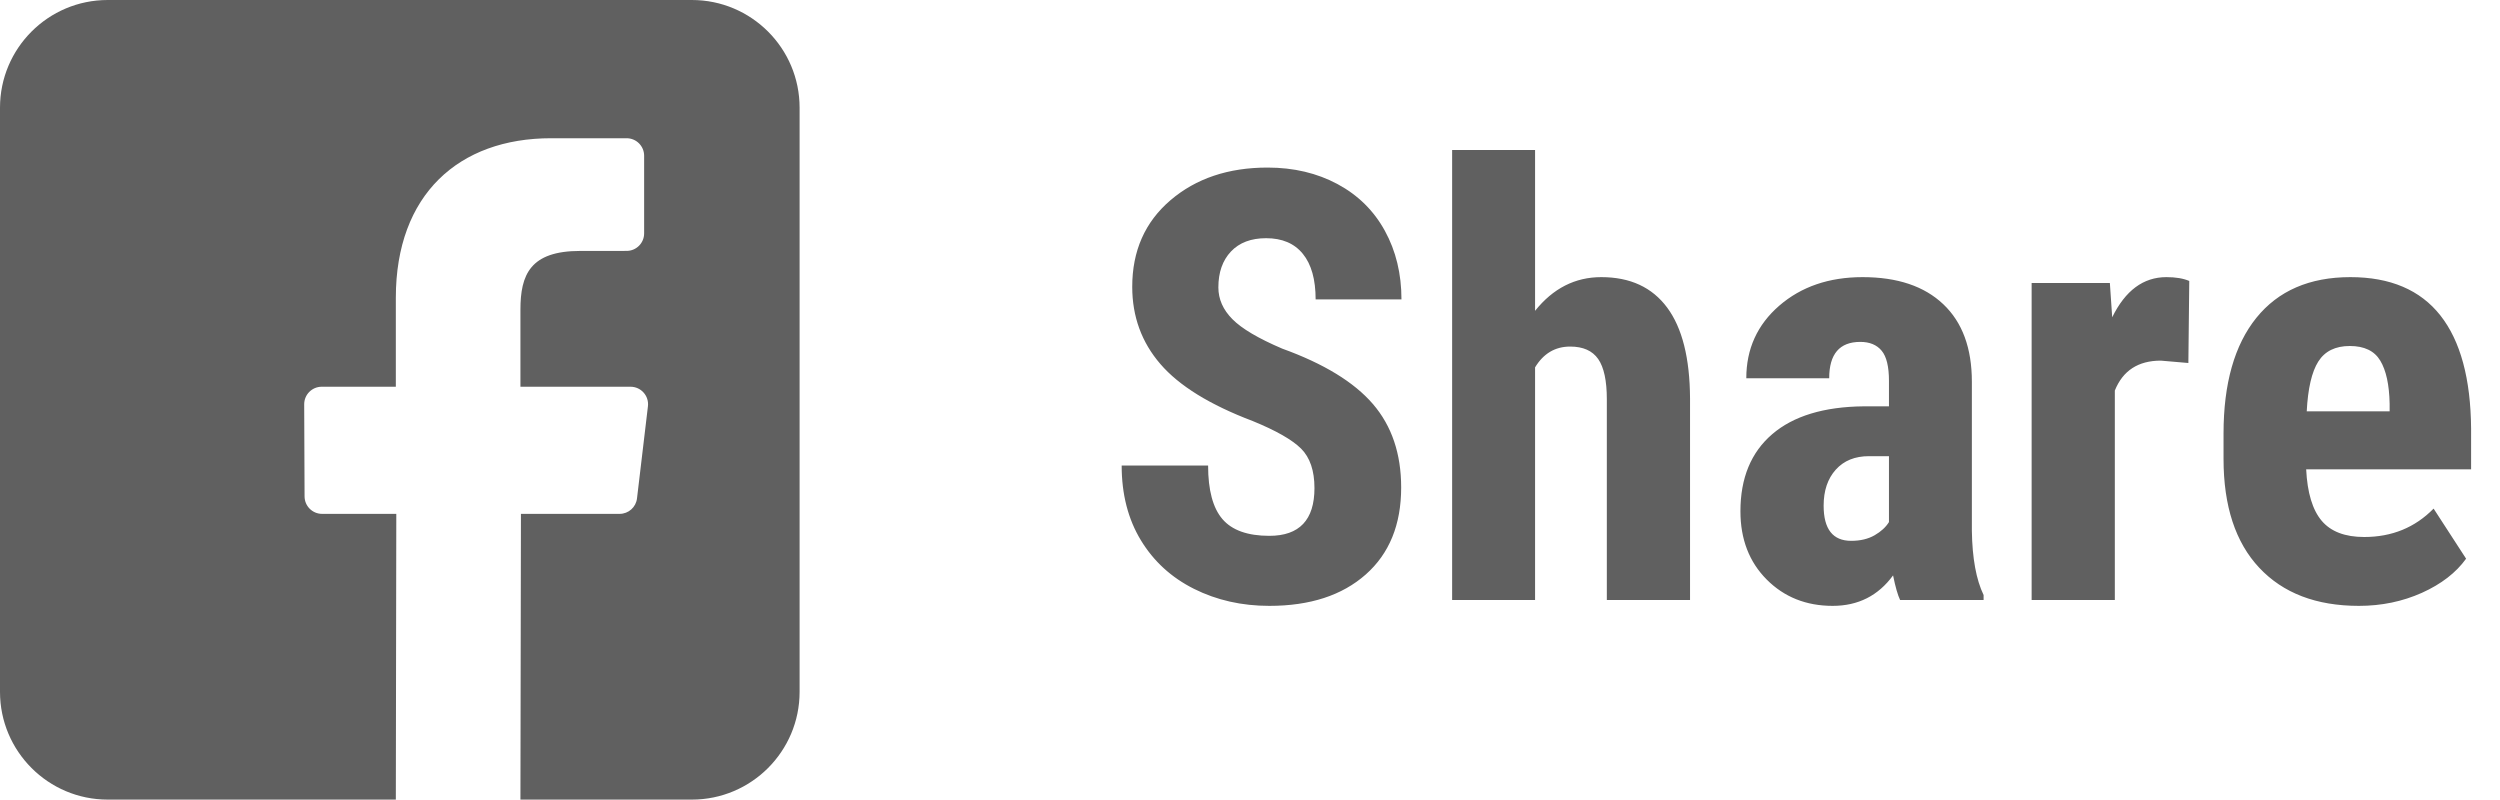
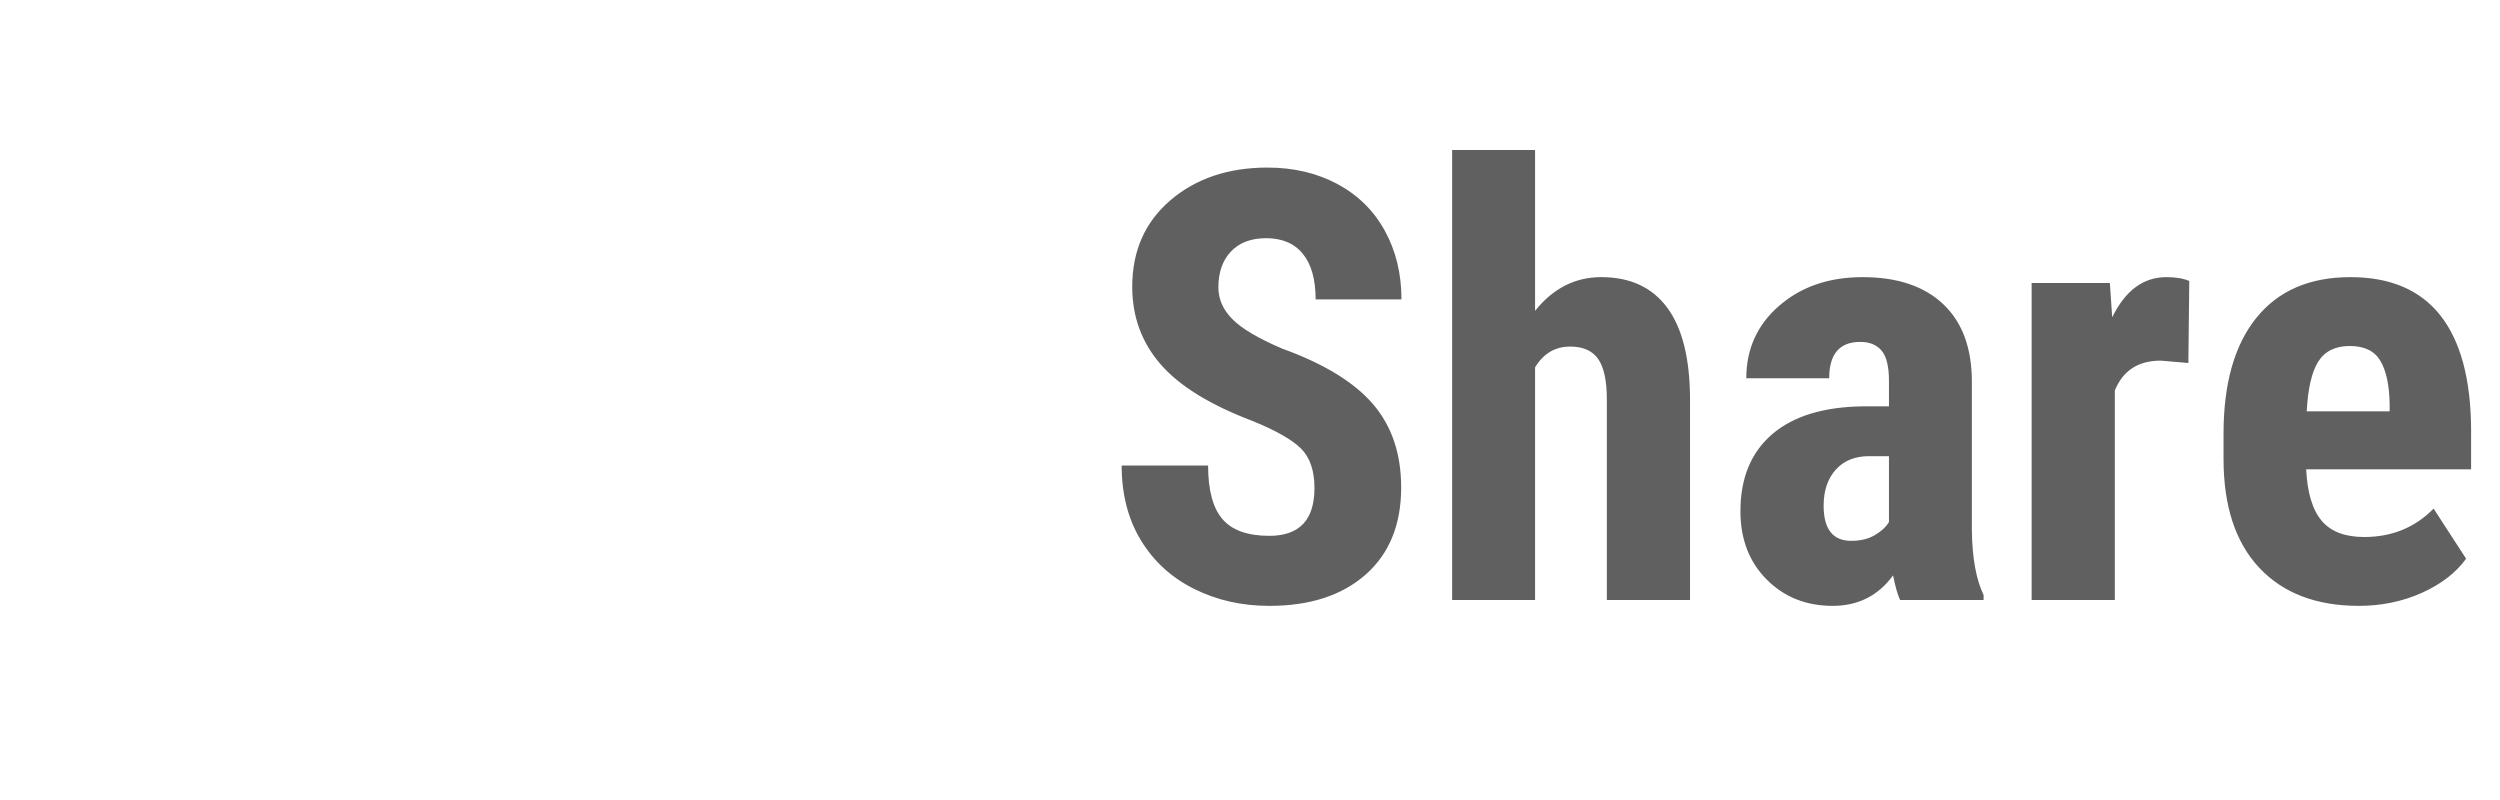
<svg xmlns="http://www.w3.org/2000/svg" width="75px" height="24px" viewBox="0 0 75 24" version="1.1">
  <title>Group 2</title>
  <desc>Created with Sketch.</desc>
  <g id="Page-1" stroke="none" stroke-width="1" fill="none" fill-rule="evenodd">
    <g id="Single-Blog" transform="translate(-713, -223)" fill="#606060">
      <g id="Group-2" transform="translate(713, 223)">
        <path d="M38.08,18.176 C39.299,18.176 40.263,17.862 40.972,17.235 C41.681,16.608 42.035,15.738 42.035,14.625 C42.035,13.611 41.752,12.776 41.187,12.12 C40.622,11.464 39.715,10.91 38.467,10.459 C37.752,10.154 37.254,9.86 36.973,9.576 C36.691,9.292 36.551,8.974 36.551,8.622 C36.551,8.171 36.677,7.812 36.929,7.545 C37.181,7.279 37.532,7.146 37.983,7.146 C38.464,7.146 38.832,7.302 39.086,7.616 C39.341,7.929 39.469,8.385 39.469,8.982 L39.469,8.982 L42.044,8.982 C42.044,8.215 41.878,7.529 41.547,6.926 C41.216,6.322 40.743,5.855 40.128,5.524 C39.513,5.193 38.812,5.027 38.027,5.027 C36.85,5.027 35.878,5.354 35.114,6.007 C34.349,6.661 33.967,7.526 33.967,8.604 C33.967,9.495 34.248,10.267 34.811,10.92 C35.373,11.574 36.296,12.144 37.579,12.63 C38.282,12.917 38.767,13.194 39.034,13.46 C39.3,13.727 39.434,14.121 39.434,14.643 C39.434,15.598 38.982,16.075 38.08,16.075 C37.43,16.075 36.961,15.908 36.674,15.574 C36.387,15.24 36.243,14.704 36.243,13.966 L36.243,13.966 L33.65,13.966 C33.65,14.827 33.842,15.574 34.226,16.207 C34.61,16.84 35.142,17.326 35.821,17.666 C36.501,18.006 37.254,18.176 38.08,18.176 Z M46.052,18 L46.052,11.021 C46.304,10.605 46.655,10.397 47.106,10.397 C47.493,10.397 47.773,10.522 47.946,10.771 C48.119,11.02 48.205,11.423 48.205,11.979 L48.205,11.979 L48.205,18 L50.701,18 L50.701,11.953 C50.695,10.746 50.467,9.838 50.016,9.229 C49.564,8.619 48.905,8.314 48.038,8.314 C47.253,8.314 46.591,8.651 46.052,9.325 L46.052,9.325 L46.052,4.5 L43.564,4.5 L43.564,18 L46.052,18 Z M54.981,18.176 C55.743,18.176 56.347,17.871 56.792,17.262 C56.862,17.607 56.933,17.854 57.003,18 L57.003,18 L59.508,18 L59.508,17.851 C59.285,17.388 59.168,16.746 59.156,15.926 L59.156,15.926 L59.156,11.452 C59.156,10.444 58.871,9.669 58.299,9.127 C57.728,8.585 56.921,8.314 55.878,8.314 C54.87,8.314 54.037,8.6 53.377,9.171 C52.718,9.743 52.389,10.468 52.389,11.347 L52.389,11.347 L54.876,11.347 C54.876,10.62 55.187,10.257 55.808,10.257 C56.089,10.257 56.303,10.345 56.449,10.521 C56.596,10.696 56.669,10.998 56.669,11.426 L56.669,11.426 L56.669,12.19 L55.913,12.19 C54.718,12.202 53.802,12.48 53.167,13.025 C52.531,13.57 52.213,14.341 52.213,15.337 C52.213,16.175 52.475,16.857 53,17.385 C53.524,17.912 54.185,18.176 54.981,18.176 Z M55.535,16.225 C54.984,16.225 54.709,15.873 54.709,15.17 C54.709,14.719 54.831,14.358 55.074,14.089 C55.317,13.819 55.649,13.685 56.071,13.685 L56.071,13.685 L56.669,13.685 L56.669,15.662 C56.575,15.814 56.432,15.946 56.238,16.058 C56.045,16.169 55.811,16.225 55.535,16.225 Z M63.445,18 L63.445,11.716 C63.686,11.118 64.146,10.819 64.825,10.819 L64.825,10.819 L65.651,10.89 L65.678,8.429 C65.502,8.353 65.273,8.314 64.992,8.314 C64.301,8.314 63.759,8.716 63.366,9.519 L63.366,9.519 L63.296,8.49 L60.949,8.49 L60.949,18 L63.445,18 Z M70.767,18.176 C71.446,18.176 72.076,18.045 72.656,17.785 C73.236,17.524 73.679,17.183 73.983,16.761 L73.983,16.761 L73.008,15.258 C72.451,15.826 71.757,16.11 70.925,16.11 C70.351,16.11 69.926,15.948 69.65,15.623 C69.375,15.297 69.22,14.783 69.185,14.08 L69.185,14.08 L74.133,14.08 L74.133,12.858 C74.121,11.358 73.813,10.226 73.21,9.461 C72.606,8.697 71.707,8.314 70.512,8.314 C69.287,8.314 68.347,8.722 67.69,9.536 C67.034,10.351 66.706,11.508 66.706,13.008 L66.706,13.008 L66.706,13.764 C66.706,15.182 67.063,16.271 67.778,17.033 C68.493,17.795 69.489,18.176 70.767,18.176 Z M71.689,12.34 L69.202,12.34 C69.237,11.654 69.353,11.156 69.549,10.846 C69.746,10.535 70.061,10.38 70.494,10.38 C70.928,10.38 71.232,10.526 71.408,10.819 C71.584,11.112 71.678,11.543 71.689,12.111 L71.689,12.111 L71.689,12.34 Z" id="Share" fill-rule="nonzero" />
        <g id="facebook-share-copy">
          <g id="facebook">
-             <path d="M20.755,0 L3.232,0 C1.447,0 0,1.447 0,3.232 L0,20.755 C0,22.54 1.447,23.988 3.232,23.988 L11.875,23.988 L11.889,15.416 L9.662,15.416 C9.373,15.416 9.138,15.182 9.137,14.892 L9.126,12.129 C9.125,11.838 9.361,11.602 9.652,11.602 L11.875,11.602 L11.875,8.932 C11.875,5.834 13.767,4.147 16.531,4.147 L18.799,4.147 C19.089,4.147 19.324,4.382 19.324,4.672 L19.324,7.002 C19.324,7.292 19.089,7.527 18.799,7.527 L17.407,7.528 C15.904,7.528 15.613,8.242 15.613,9.29 L15.613,11.602 L18.916,11.602 C19.231,11.602 19.475,11.877 19.438,12.189 L19.11,14.952 C19.079,15.217 18.855,15.416 18.588,15.416 L15.628,15.416 L15.613,23.988 L20.755,23.988 C22.54,23.988 23.988,22.54 23.988,20.755 L23.988,3.232 C23.988,1.447 22.54,0 20.755,0 Z" id="Path" fill-rule="nonzero" />
-           </g>
+             </g>
        </g>
      </g>
    </g>
  </g>
</svg>